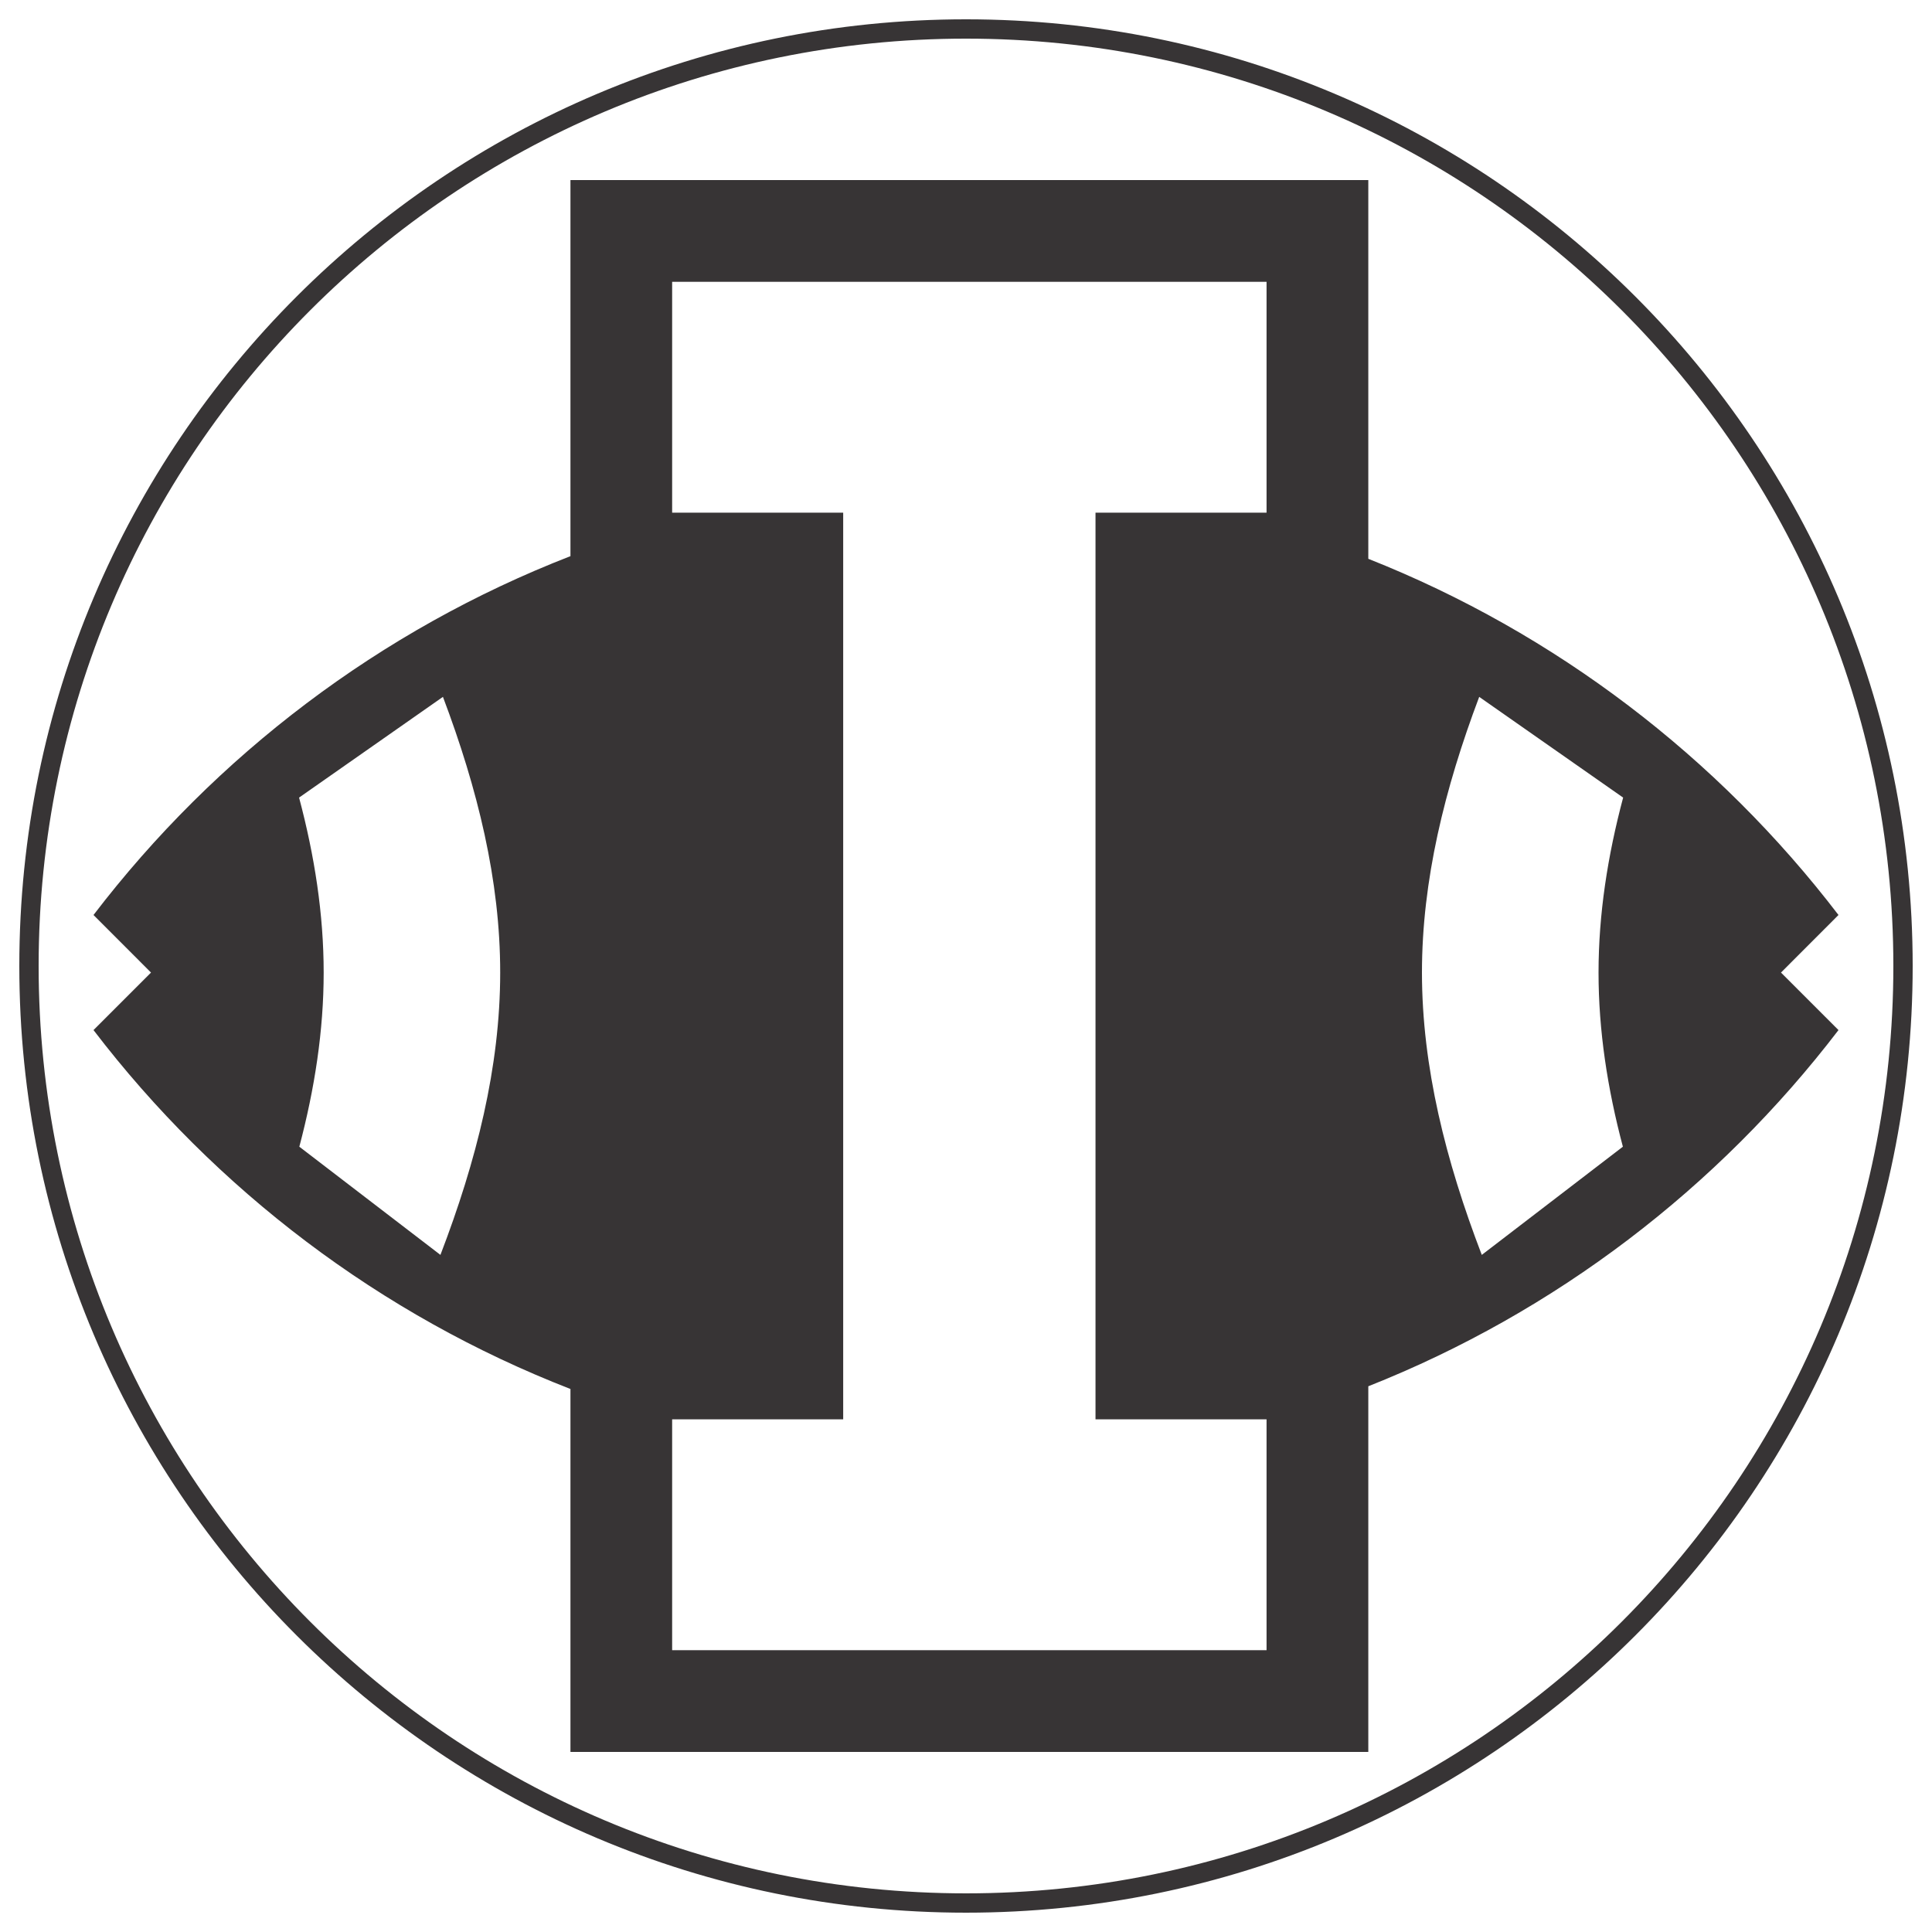
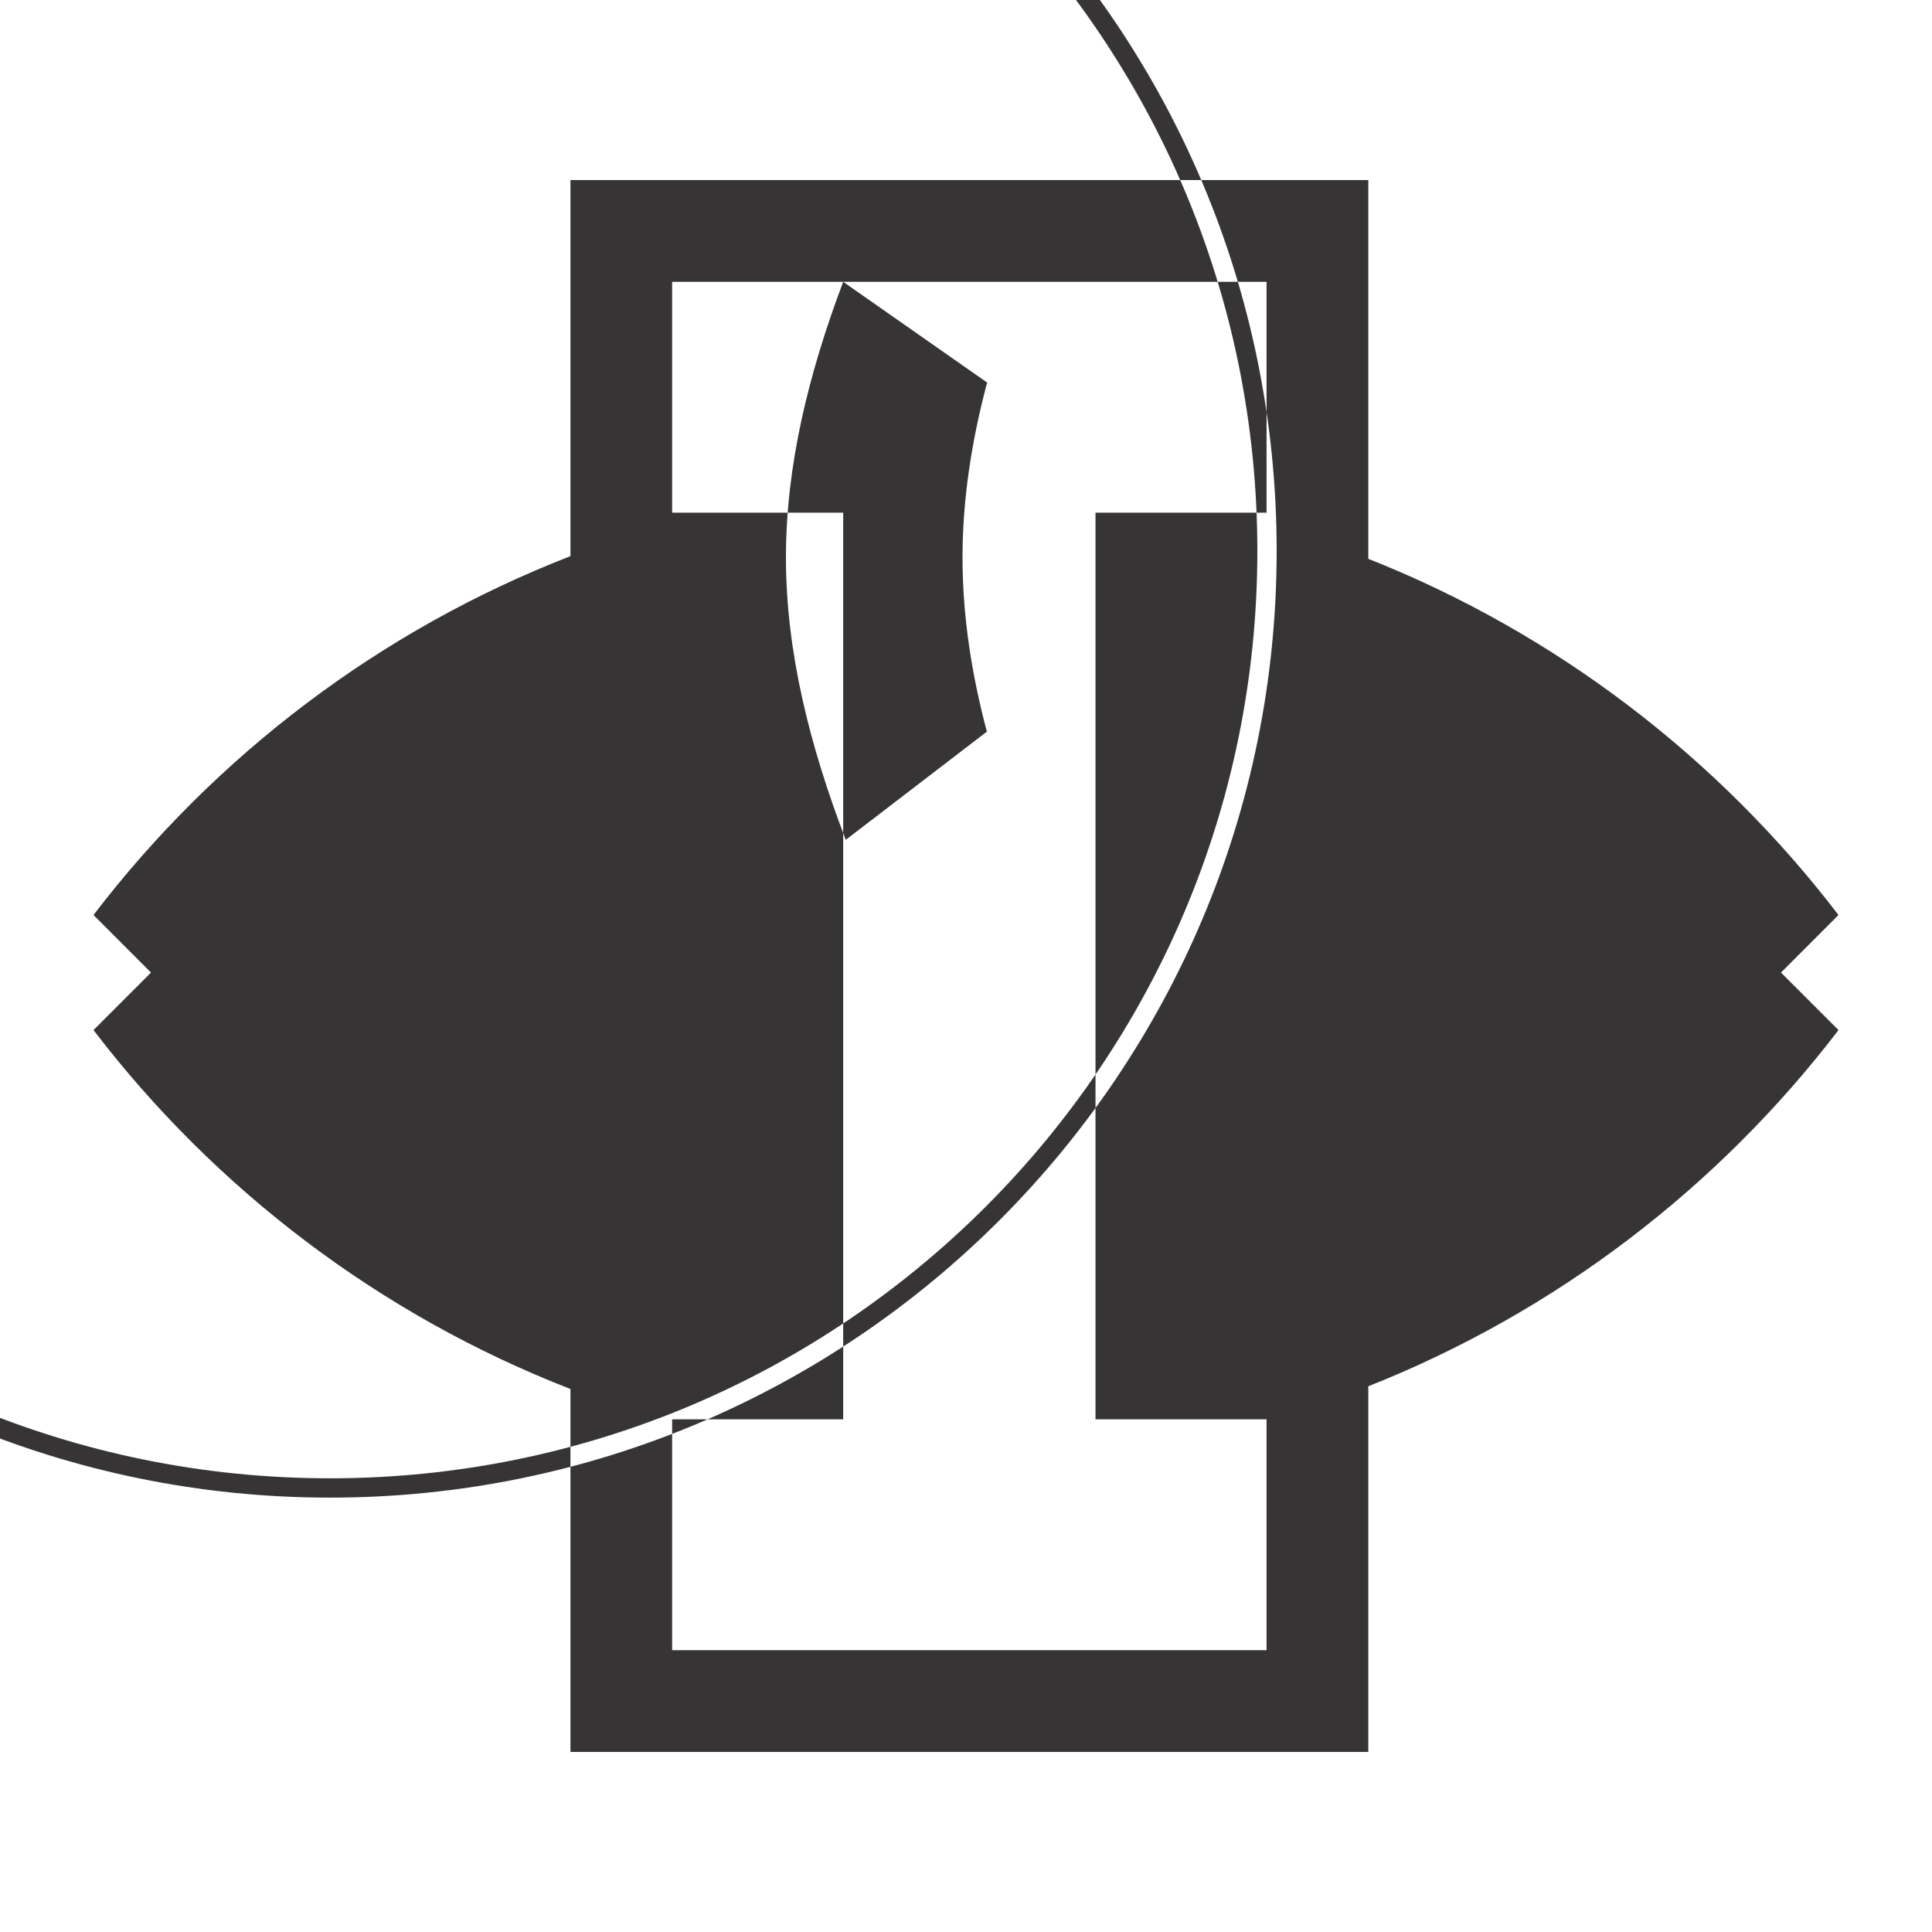
<svg xmlns="http://www.w3.org/2000/svg" xml:space="preserve" width="300px" height="300px" version="1.1" style="shape-rendering:geometricPrecision; text-rendering:geometricPrecision; image-rendering:optimizeQuality; fill-rule:evenodd; clip-rule:evenodd" viewBox="0 0 300 300">
  <defs>
    <style type="text/css">
   
    .fil0 {fill:#373435}
   
  </style>
  </defs>
  <g id="Layer_x0020_1">
-     <path class="fil0" d="M212.47 86.77c29.08,11.52 54.28,30.82 73.01,55.31l-8.93 8.94 8.93 8.93c-18.73,24.49 -43.93,43.79 -73.01,55.31l0 56.78 -123.89 0 0 -56.36c-29.52,-11.47 -55.11,-30.94 -74.06,-55.73l8.93 -8.93 -8.93 -8.94c18.95,-24.79 44.54,-44.26 74.06,-55.72l0 -58.4 123.89 0 0 58.81zm-81.54 -43.01l39.18 0 26.56 0 0 35.85 -26.56 0 0 140.78 26.56 0 0 35.85 -26.56 0 -39.18 0 -26.56 0 0 -35.85 26.56 0 0 -140.78 -26.56 0 0 -35.85 26.56 0zm98.76 64.45c-5.38,14.27 -8.89,28.52 -8.89,42.82 0.01,14.64 3.69,29.23 9.29,43.83l21.91 -16.8c-2.39,-9 -3.78,-18.01 -3.78,-27.03 0,-9.07 1.41,-18.13 3.82,-27.18l-22.35 -15.64zm-160.91 0c5.39,14.27 8.9,28.52 8.89,42.82 0,14.64 -3.68,29.23 -9.28,43.83l-21.91 -16.8c2.38,-9 3.78,-18.01 3.78,-27.03 0,-9.07 -1.41,-18.13 -3.82,-27.18l22.34 -15.64zm81.22 -105.21c81.19,0 147,65.81 147,147 0,81.19 -65.81,147 -147,147 -81.19,0 -147,-65.81 -147,-147 0,-81.19 65.81,-147 147,-147zm0 3c79.53,0 144,64.47 144,144 0,79.53 -64.47,144 -144,144 -79.53,0 -144,-64.47 -144,-144 0,-79.53 64.47,-144 144,-144z" />
+     <path class="fil0" d="M212.47 86.77c29.08,11.52 54.28,30.82 73.01,55.31l-8.93 8.94 8.93 8.93c-18.73,24.49 -43.93,43.79 -73.01,55.31l0 56.78 -123.89 0 0 -56.36c-29.52,-11.47 -55.11,-30.94 -74.06,-55.73l8.93 -8.93 -8.93 -8.94c18.95,-24.79 44.54,-44.26 74.06,-55.72l0 -58.4 123.89 0 0 58.81zm-81.54 -43.01l39.18 0 26.56 0 0 35.85 -26.56 0 0 140.78 26.56 0 0 35.85 -26.56 0 -39.18 0 -26.56 0 0 -35.85 26.56 0 0 -140.78 -26.56 0 0 -35.85 26.56 0zc-5.38,14.27 -8.89,28.52 -8.89,42.82 0.01,14.64 3.69,29.23 9.29,43.83l21.91 -16.8c-2.39,-9 -3.78,-18.01 -3.78,-27.03 0,-9.07 1.41,-18.13 3.82,-27.18l-22.35 -15.64zm-160.91 0c5.39,14.27 8.9,28.52 8.89,42.82 0,14.64 -3.68,29.23 -9.28,43.83l-21.91 -16.8c2.38,-9 3.78,-18.01 3.78,-27.03 0,-9.07 -1.41,-18.13 -3.82,-27.18l22.34 -15.64zm81.22 -105.21c81.19,0 147,65.81 147,147 0,81.19 -65.81,147 -147,147 -81.19,0 -147,-65.81 -147,-147 0,-81.19 65.81,-147 147,-147zm0 3c79.53,0 144,64.47 144,144 0,79.53 -64.47,144 -144,144 -79.53,0 -144,-64.47 -144,-144 0,-79.53 64.47,-144 144,-144z" />
  </g>
</svg>